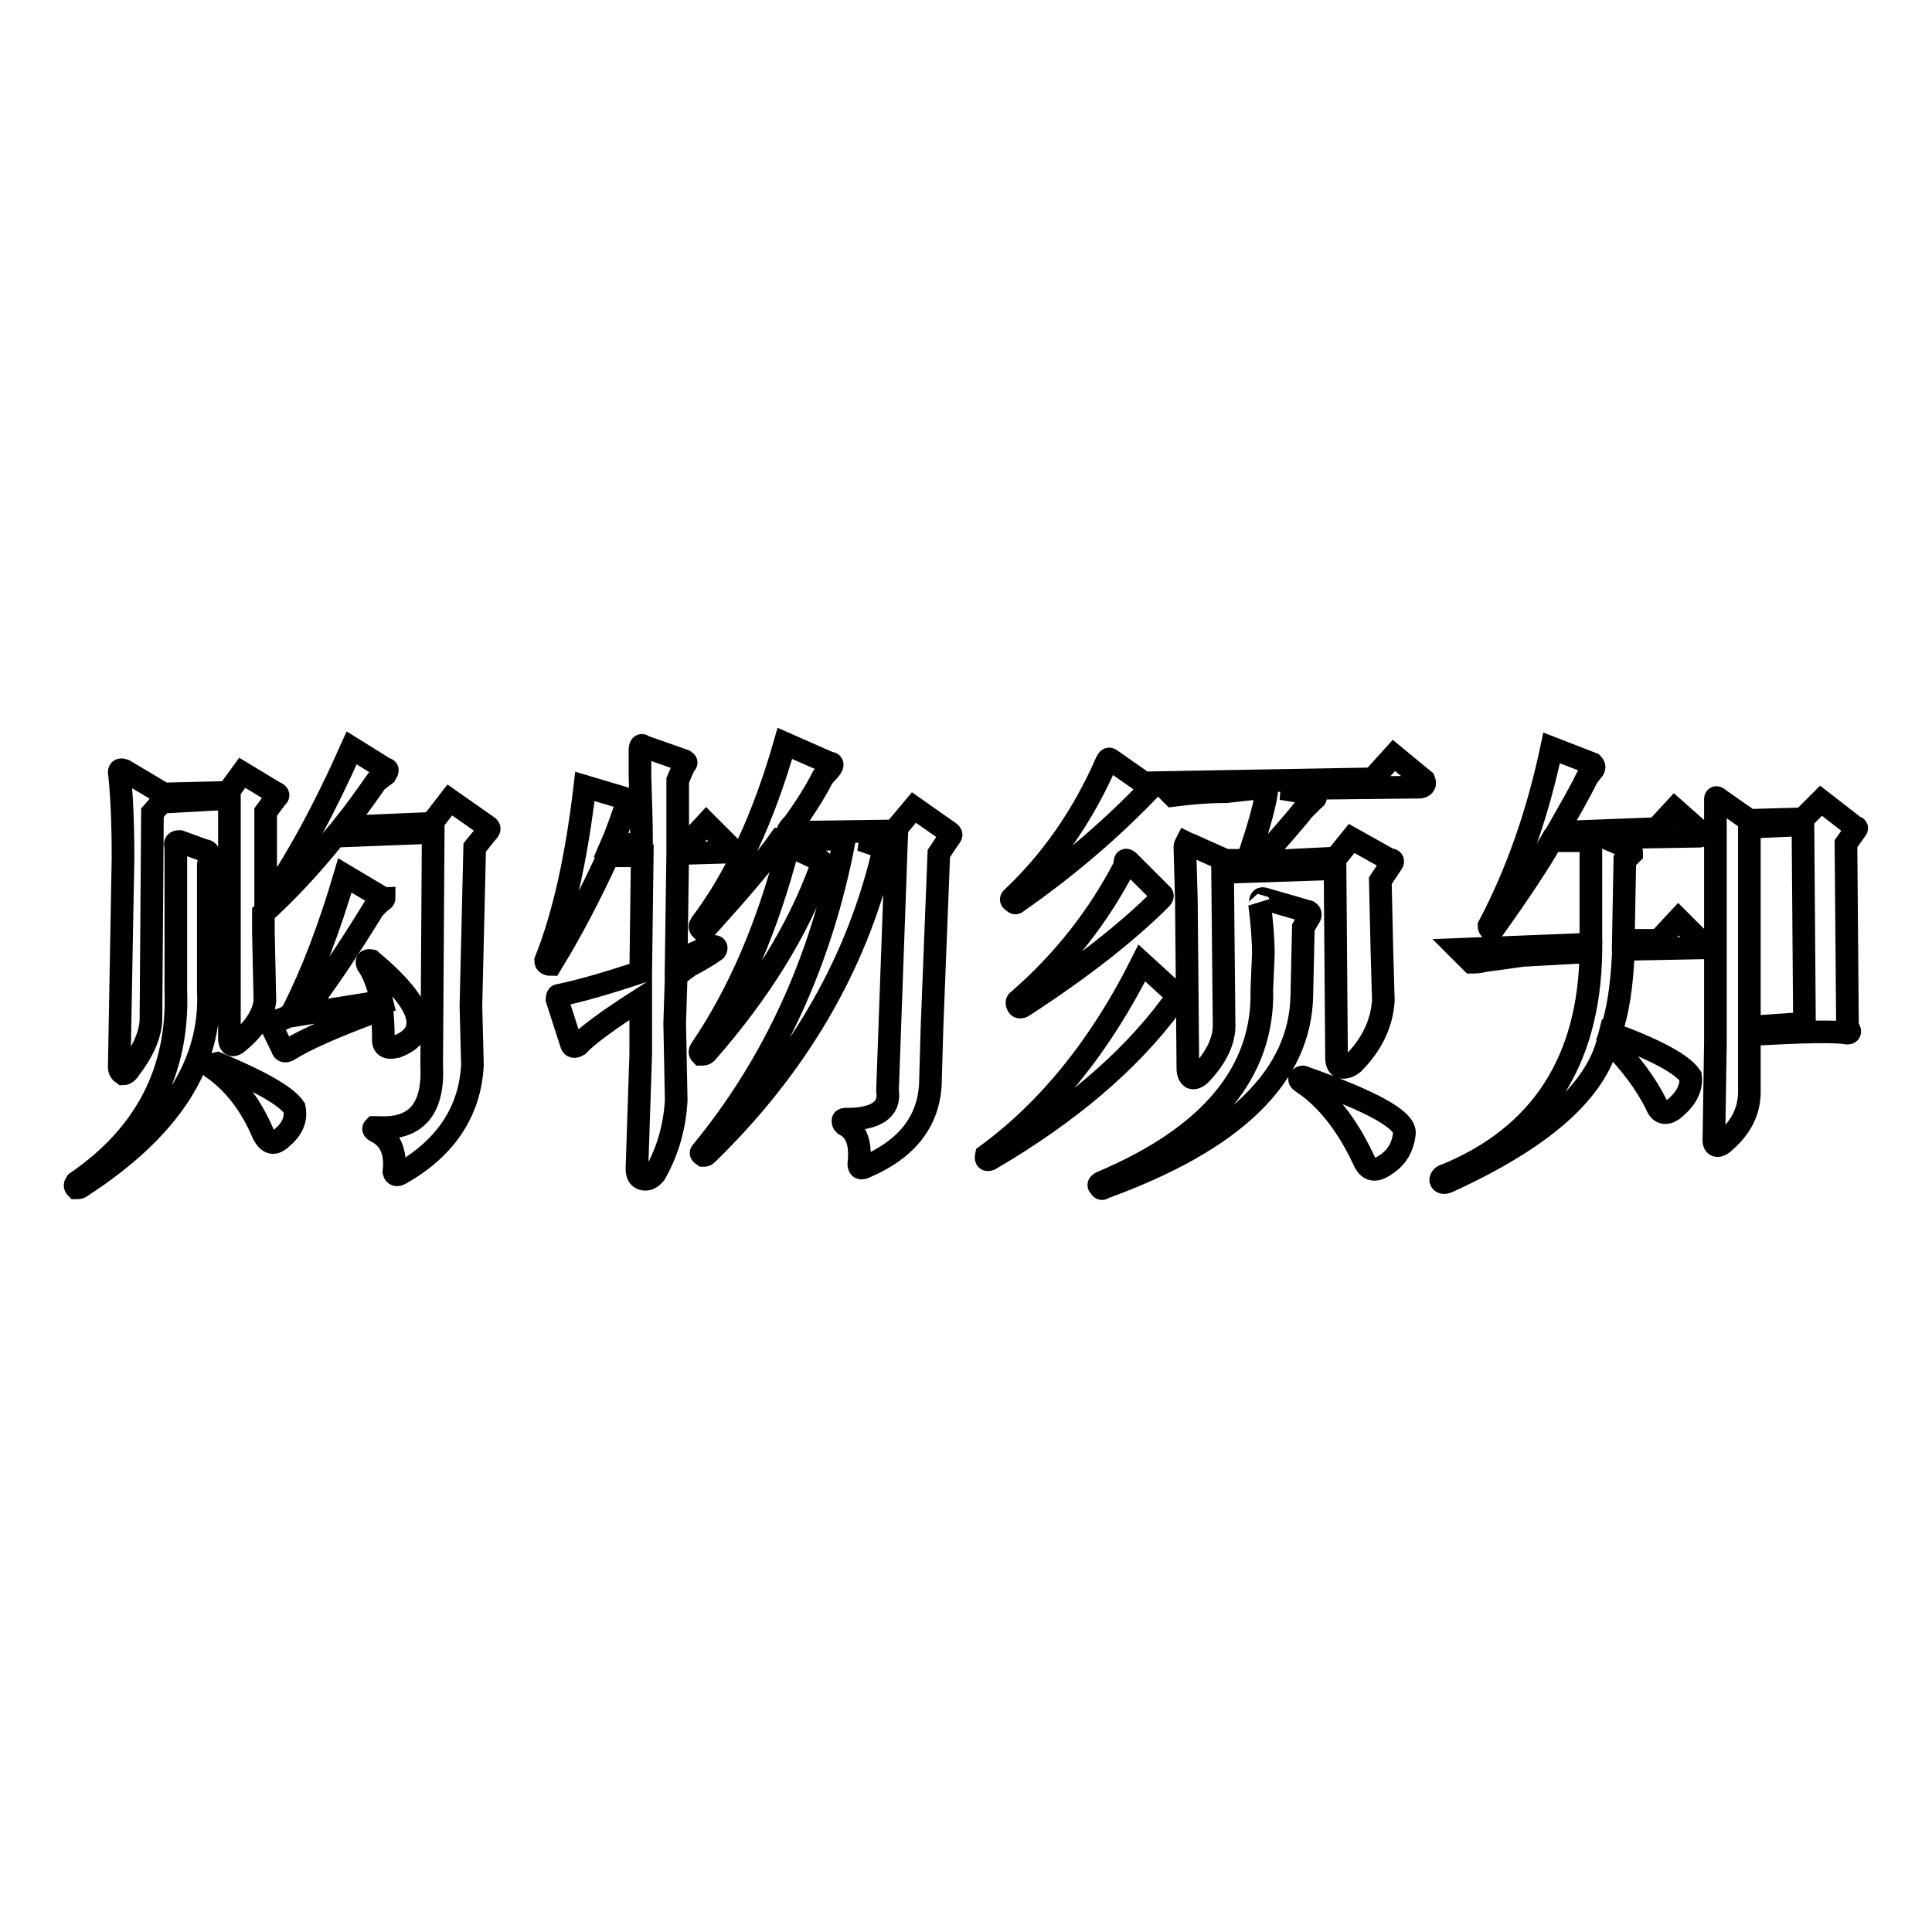
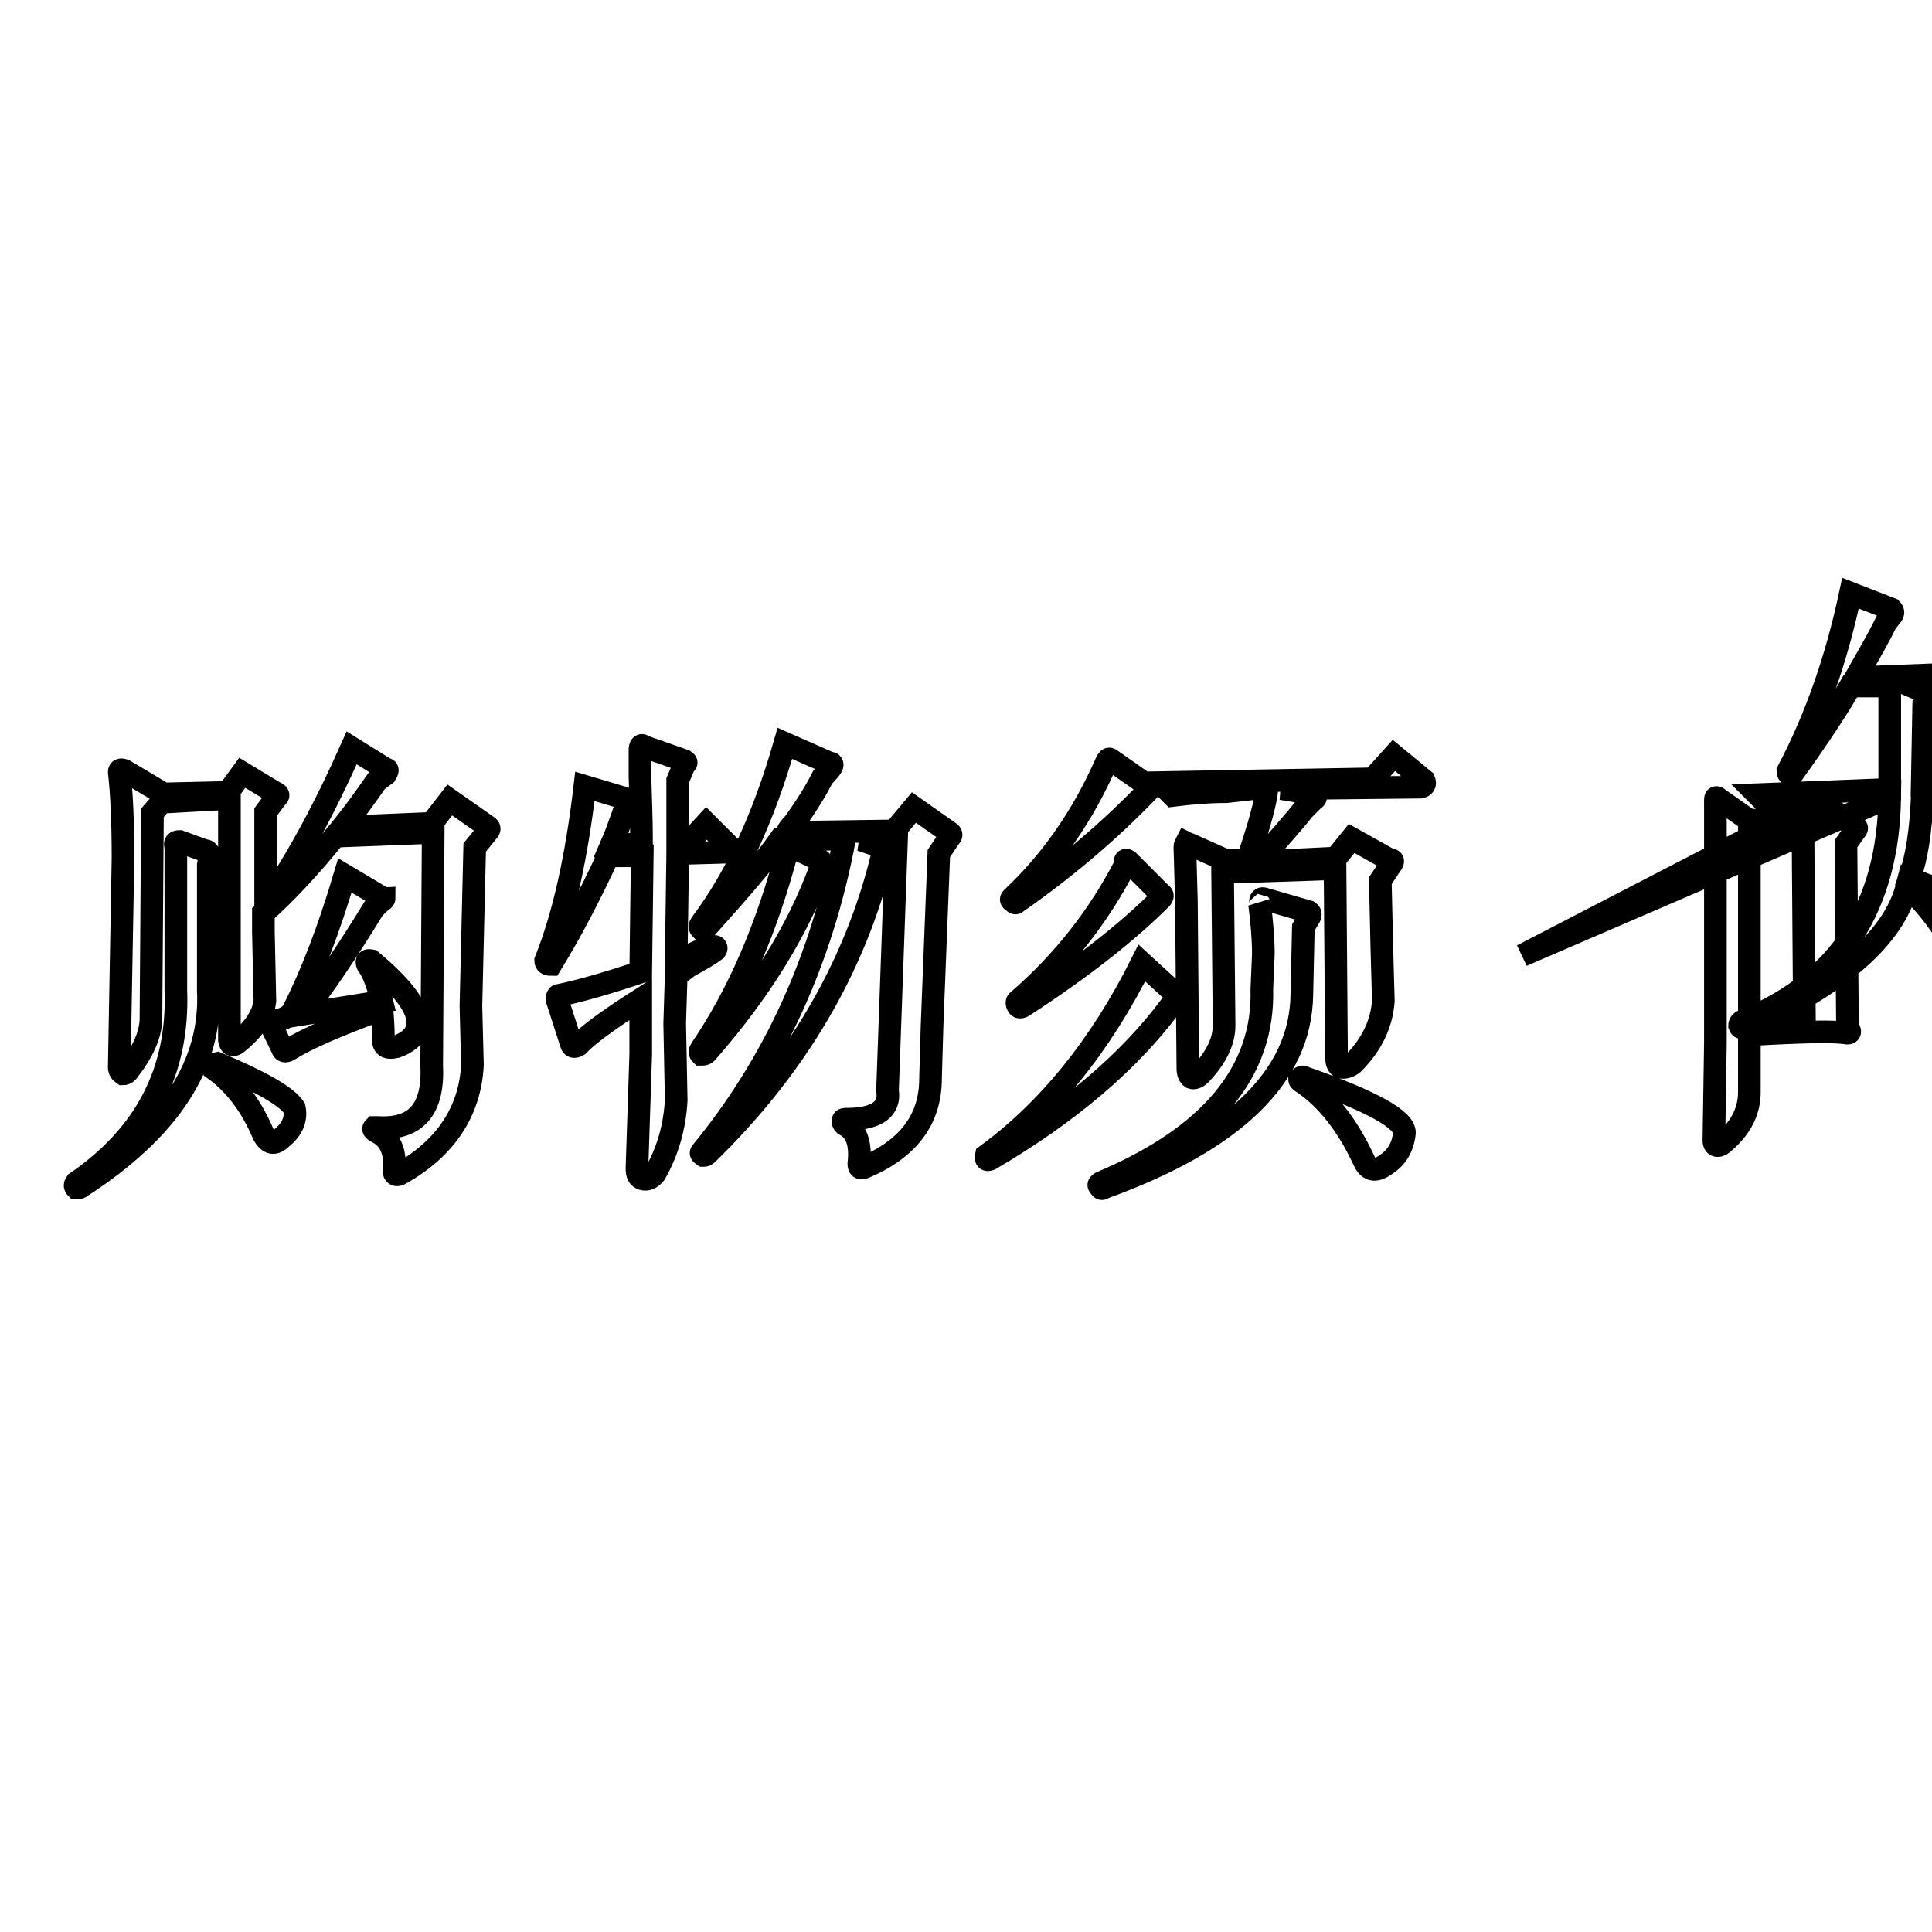
<svg xmlns="http://www.w3.org/2000/svg" version="1.1" x="0px" y="0px" viewBox="0 0 256 256" enable-background="new 0 0 256 256" xml:space="preserve">
  <g>
    <g>
-       <path stroke-width="3" fill-opacity="0" stroke="#000000" d="M17.2,141.6c-0.3,0.5-0.6,0.7-0.9,0.7c-0.3-0.2-0.5-0.5-0.5-0.9l0.5-27.7c0-5.1-0.2-8.8-0.5-11.4c0-0.3,0.2-0.4,0.7-0.2l5.2,3.1l8.5-0.2l1.9-2.6l4.3,2.6c0.5,0.2,0.6,0.4,0.2,0.7l-1.4,1.9v12.3c3.9-5.5,7.7-12.5,11.4-20.8l4.5,2.8c0.3,0,0.3,0.2,0,0.7l-1.2,0.9c-1.4,2-2.9,4.1-4.5,6.1l11.8-0.5l2.4-3.1l5,3.5c0.3,0.2,0.3,0.4,0,0.7l-1.7,2.1l-0.5,21l0.2,7.8c-0.3,6.1-3.5,11-9.5,14.4c-0.5,0.3-0.8,0.2-0.9-0.2c0.3-2.7-0.5-4.5-2.4-5.4c-0.3-0.2-0.4-0.3-0.2-0.5h0.5c5.1,0.3,7.4-2.5,7.1-8.3l0.2-30.8l-13,0.5c-3.3,4.1-6.5,7.5-9.5,10.2v2.4l0.2,9.2c-0.2,1.9-1.4,3.8-3.8,5.7c-0.5,0.3-0.8,0.2-0.9-0.5v-32l-9,0.5l-1.2,1.4l-0.2,27.5C19.9,137.2,18.9,139.4,17.2,141.6L17.2,141.6z M23.3,112.2c-0.2-0.5,0-0.7,0.5-0.7l3.3,1.2c0.6,0,0.8,0.6,0.5,1.9v16.6c0.5,9.8-5.1,18.4-16.8,26c-0.2,0.2-0.4,0.2-0.7,0.2c-0.2-0.2-0.2-0.4,0-0.7c9.2-6.3,13.6-14.8,13.2-25.5L23.3,112.2L23.3,112.2z M48.7,127.8c-0.2-0.5,0-0.6,0.5-0.5c3.8,3.2,5.8,5.7,6.1,7.6c0.3,1.7-0.6,3-2.8,3.8c-1.3,0.3-1.8-0.1-1.7-1.2c0-1.4-0.1-2.7-0.2-3.8c-6,2.2-10.1,4-12.3,5.4c-0.5,0.3-0.8,0.2-0.9-0.2l-1.7-3.5c1.6-0.2,2.6-0.6,3.1-1.4c2.5-4.9,4.8-10.9,6.9-18l4.7,2.8c0.3,0.2,0.5,0.2,0.5,0.2c0,0.2-0.2,0.3-0.5,0.5l-0.9,0.9c-3.5,5.7-6.6,10.3-9.5,14l10.6-1.7C50.1,130.6,49.5,128.9,48.7,127.8L48.7,127.8z M28.8,140.9c5.7,2.4,9.1,4.3,10.2,5.9c0.3,1.4-0.2,2.8-1.7,4c-0.9,0.9-1.7,0.8-2.4-0.5c-1.6-3.8-3.8-6.7-6.6-8.7C28.2,141.2,28.3,141,28.8,140.9L28.8,140.9z M93.6,122.9c-0.3,0.2-0.6,0.2-0.7,0.2c-0.2-0.2-0.2-0.4,0-0.7c4.6-6.1,8.3-14.1,11.1-23.9l5.9,2.6c0.5,0,0.5,0.3,0,0.9L109,103c-0.8,1.6-2,3.6-3.8,6.1c-0.5,0.5-0.8,0.9-0.9,1.2l14.2-0.2l2.6-3.1l4.7,3.3c0.3,0.2,0.3,0.4,0,0.7l-1.4,2.1l-0.9,22.9l-0.2,6.9c0,5.4-2.9,9.3-8.8,11.8c-0.5,0.2-0.7,0-0.7-0.5c0.3-2.7-0.3-4.4-1.9-5.2c-0.2-0.2-0.2-0.3-0.2-0.5s0.2-0.2,0.5-0.2c3.9,0,5.8-1.3,5.4-3.8l1.2-33.4l-4.7,0.2l2.6,0.9c0.6,0.3,0.7,0.7,0.2,1.2c-3.6,14.8-11.4,28-23.2,39.5c-0.2,0.2-0.3,0.2-0.5,0.2c-0.3-0.2-0.4-0.3-0.2-0.5c9.6-11.7,15.9-25.5,18.9-41.4h-8.5C101.3,114.2,98,118,93.6,122.9L93.6,122.9z M77.5,104.2l5.7,1.7c0.5,0.2,0.6,0.4,0.2,0.7l-0.7,0.9c-0.5,1.4-1,2.9-1.7,4.5l4-0.2v-0.9c0-2-0.1-4.7-0.2-8v-3.5c0-0.6,0.2-0.8,0.5-0.5l5.4,1.9c0.3,0.2,0.3,0.3,0,0.5l-0.9,2.1v8.3h1.4l2.4-2.6l3.3,3.3c0.3,0.3,0.3,0.5,0,0.5l-7.1,0.2l-0.2,14.2c0.8-0.3,1.9-0.8,3.3-1.4c0.8-0.2,1.3-0.3,1.7-0.5c0.3,0,0.4,0.2,0.2,0.5c-0.8,0.6-2,1.3-3.5,2.1c-0.8,0.6-1.3,1-1.7,1.2l-0.2,6.4l0.2,10.2c-0.2,3.5-1.1,6.7-2.8,9.7c-0.5,0.6-1,0.9-1.7,0.7c-0.5-0.2-0.7-0.6-0.7-1.4l0.5-15.1v-7.3c-4.4,2.8-7.2,4.9-8.3,6.1c-0.5,0.3-0.8,0.2-0.9-0.2l-1.9-5.9c0-0.3,0.1-0.5,0.2-0.5c2.5-0.5,6.1-1.5,10.9-3.1l0.2-15.4h-4.5c-2.4,5.2-4.9,10-7.6,14.4c-0.5,0-0.7-0.2-0.7-0.5C74.7,121.3,76.4,113.6,77.5,104.2L77.5,104.2z M104.5,112l4,1.9c0.5,0.2,0.6,0.6,0.2,1.2c-3,8.2-8,16.3-15.1,24.4c-0.2,0.2-0.4,0.2-0.7,0.2c-0.2-0.2-0.2-0.4,0-0.7C97.8,131.8,101.7,122.9,104.5,112L104.5,112z M162.5,104.9c-2.4,0-4.7,0.2-7.1,0.5l-1.7-1.7l28.2-0.5l2.8-3.1l4,3.3c0.2,0.5,0,0.8-0.5,0.9l-18.4,0.2l4.3,0.7c0.3,0.3,0.3,0.6,0,0.7l-1.4,1.4c-0.6,0.8-1.5,1.8-2.6,3.1c-1.4,1.6-2.5,2.8-3.3,3.8l10.2-0.5l2.1-2.6l5,2.8c0.5,0,0.6,0.2,0.2,0.7l-1.4,2.1l0.2,8.8l0.2,7.1c-0.2,3-1.5,5.8-4,8.3c-0.6,0.5-1.2,0.6-1.7,0.5c-0.3-0.2-0.5-0.6-0.5-1.2l-0.2-25.1l-14.9,0.5l0.2,20.3c0,2-1,4.2-3.1,6.4c-0.5,0.5-0.9,0.6-1.2,0.5c-0.3-0.2-0.5-0.6-0.5-1.2l-0.2-22.3l-0.2-7.1c0-0.2,0.1-0.3,0.2-0.5c0,0,0.2,0.1,0.5,0.2l4.7,2.1h2.9c1.6-4.7,2.5-8,2.6-9.7L162.5,104.9z M167,119.6c0-0.5,0.2-0.6,0.5-0.5l5.9,1.7c0.3,0.2,0.3,0.5,0,0.9l-0.7,1.2l-0.2,9c-0.2,10.7-8.9,19.2-26.3,25.5c-0.2,0.2-0.3,0.1-0.5-0.2c-0.2-0.2-0.1-0.3,0.2-0.5c14.5-6.1,21.6-14.7,21.3-25.6l0.2-4.7c0-2-0.2-4.3-0.5-6.6C167,120,167,119.9,167,119.6L167,119.6z M131.2,153.6c-0.5,0.2-0.6,0-0.5-0.5c8.2-6,15.1-14.5,20.6-25.5l4.7,4.3c0.3,0.2,0.2,0.4-0.2,0.7l-0.7,0.7C149.6,140.7,141.6,147.5,131.2,153.6L131.2,153.6z M149.5,114.1l4.3,4.3c0.3,0.2,0.3,0.4,0,0.7c-4.4,4.4-10.5,9.2-18.2,14.2c-0.3,0.2-0.6,0.2-0.7,0c-0.2-0.3-0.2-0.6,0-0.7c6-5.2,10.7-11.2,14.2-18C149,114,149.1,113.8,149.5,114.1L149.5,114.1z M147.1,100.6l5,3.5c0.3,0.2,0.3,0.4,0,0.7c-5.2,5.4-11,10.3-17.3,14.7c-0.2,0.2-0.3,0.2-0.5,0c-0.3-0.2-0.4-0.3-0.2-0.5c5.2-4.9,9.4-10.9,12.5-18C146.8,100.6,146.9,100.5,147.1,100.6L147.1,100.6z M186.1,150.1c-0.2,1.9-1,3.3-2.6,4.3c-1.3,0.9-2.2,0.7-2.8-0.7c-2.2-4.7-4.9-8.1-8-10.2c-0.3-0.2-0.5-0.3-0.5-0.5c0.2-0.3,0.4-0.4,0.7-0.2C181.7,145.9,186.1,148.3,186.1,150.1L186.1,150.1z M241.3,106.1l4.5,3.5c0.3,0,0.3,0.2,0,0.5l-1.2,1.7l0.2,24.1l0.2,0.5c0.2,0.3,0.1,0.5-0.2,0.5c-1.7-0.3-6.1-0.2-13,0.2v7.6c0,2.5-1.1,4.7-3.3,6.6c-0.3,0.3-0.6,0.5-0.9,0.5s-0.5-0.2-0.5-0.7l0.2-13V112v-6.1c0-0.3,0.2-0.3,0.5,0l4,2.8l7.1-0.2L241.3,106.1z M201.7,126.6c-1.3,0.2-2.9,0.4-5,0.7c-0.8,0.2-1.3,0.2-1.7,0.2l-1.7-1.7l17.5-0.7v-8.5v-5.2h-5.2c-1.4,2.5-4,6.5-7.8,11.8c-0.3,0-0.5-0.2-0.5-0.5c3.8-7.2,6.5-15.1,8.3-23.6l5.4,2.1c0.3,0.3,0.3,0.6,0,0.9l-0.7,0.9c-0.9,1.9-2.3,4.3-4,7.3l13.2-0.5l2.4-2.6l3.5,3.1c0,0.3-0.1,0.5-0.2,0.5l-12.5,0.2l3.3,1.4c0.2,0.2,0.2,0.4,0.2,0.7l-0.9,0.9l-0.2,10.6h4.7l2.6-2.8l3.3,3.3c0.3,0,0.2,0.2-0.2,0.5l-10.4,0.2v0.5c-0.2,4.3-0.7,7.8-1.7,10.6c6,2.2,9.5,4.1,10.6,5.7c0.2,1.6-0.6,3.1-2.4,4.5c-0.9,0.6-1.7,0.4-2.1-0.7c-1.4-2.8-3.5-5.7-6.4-8.5c-1.7,6.8-8.8,13-21.3,18.7c-0.5,0.2-0.8,0.1-0.9-0.2c0-0.3,0.2-0.6,0.7-0.7c12.6-5.2,19-15.1,19.2-29.6L201.7,126.6z M231.8,109.6v26.5l7.3-0.5l-0.2-26.3L231.8,109.6z" />
+       <path stroke-width="3" fill-opacity="0" stroke="#000000" d="M17.2,141.6c-0.3,0.5-0.6,0.7-0.9,0.7c-0.3-0.2-0.5-0.5-0.5-0.9l0.5-27.7c0-5.1-0.2-8.8-0.5-11.4c0-0.3,0.2-0.4,0.7-0.2l5.2,3.1l8.5-0.2l1.9-2.6l4.3,2.6c0.5,0.2,0.6,0.4,0.2,0.7l-1.4,1.9v12.3c3.9-5.5,7.7-12.5,11.4-20.8l4.5,2.8c0.3,0,0.3,0.2,0,0.7l-1.2,0.9c-1.4,2-2.9,4.1-4.5,6.1l11.8-0.5l2.4-3.1l5,3.5c0.3,0.2,0.3,0.4,0,0.7l-1.7,2.1l-0.5,21l0.2,7.8c-0.3,6.1-3.5,11-9.5,14.4c-0.5,0.3-0.8,0.2-0.9-0.2c0.3-2.7-0.5-4.5-2.4-5.4c-0.3-0.2-0.4-0.3-0.2-0.5h0.5c5.1,0.3,7.4-2.5,7.1-8.3l0.2-30.8l-13,0.5c-3.3,4.1-6.5,7.5-9.5,10.2v2.4l0.2,9.2c-0.2,1.9-1.4,3.8-3.8,5.7c-0.5,0.3-0.8,0.2-0.9-0.5v-32l-9,0.5l-1.2,1.4l-0.2,27.5C19.9,137.2,18.9,139.4,17.2,141.6L17.2,141.6z M23.3,112.2c-0.2-0.5,0-0.7,0.5-0.7l3.3,1.2c0.6,0,0.8,0.6,0.5,1.9v16.6c0.5,9.8-5.1,18.4-16.8,26c-0.2,0.2-0.4,0.2-0.7,0.2c-0.2-0.2-0.2-0.4,0-0.7c9.2-6.3,13.6-14.8,13.2-25.5L23.3,112.2L23.3,112.2z M48.7,127.8c-0.2-0.5,0-0.6,0.5-0.5c3.8,3.2,5.8,5.7,6.1,7.6c0.3,1.7-0.6,3-2.8,3.8c-1.3,0.3-1.8-0.1-1.7-1.2c0-1.4-0.1-2.7-0.2-3.8c-6,2.2-10.1,4-12.3,5.4c-0.5,0.3-0.8,0.2-0.9-0.2l-1.7-3.5c1.6-0.2,2.6-0.6,3.1-1.4c2.5-4.9,4.8-10.9,6.9-18l4.7,2.8c0.3,0.2,0.5,0.2,0.5,0.2c0,0.2-0.2,0.3-0.5,0.5l-0.9,0.9c-3.5,5.7-6.6,10.3-9.5,14l10.6-1.7C50.1,130.6,49.5,128.9,48.7,127.8L48.7,127.8z M28.8,140.9c5.7,2.4,9.1,4.3,10.2,5.9c0.3,1.4-0.2,2.8-1.7,4c-0.9,0.9-1.7,0.8-2.4-0.5c-1.6-3.8-3.8-6.7-6.6-8.7C28.2,141.2,28.3,141,28.8,140.9L28.8,140.9z M93.6,122.9c-0.3,0.2-0.6,0.2-0.7,0.2c-0.2-0.2-0.2-0.4,0-0.7c4.6-6.1,8.3-14.1,11.1-23.9l5.9,2.6c0.5,0,0.5,0.3,0,0.9L109,103c-0.8,1.6-2,3.6-3.8,6.1c-0.5,0.5-0.8,0.9-0.9,1.2l14.2-0.2l2.6-3.1l4.7,3.3c0.3,0.2,0.3,0.4,0,0.7l-1.4,2.1l-0.9,22.9l-0.2,6.9c0,5.4-2.9,9.3-8.8,11.8c-0.5,0.2-0.7,0-0.7-0.5c0.3-2.7-0.3-4.4-1.9-5.2c-0.2-0.2-0.2-0.3-0.2-0.5s0.2-0.2,0.5-0.2c3.9,0,5.8-1.3,5.4-3.8l1.2-33.4l-4.7,0.2l2.6,0.9c0.6,0.3,0.7,0.7,0.2,1.2c-3.6,14.8-11.4,28-23.2,39.5c-0.2,0.2-0.3,0.2-0.5,0.2c-0.3-0.2-0.4-0.3-0.2-0.5c9.6-11.7,15.9-25.5,18.9-41.4h-8.5C101.3,114.2,98,118,93.6,122.9L93.6,122.9z M77.5,104.2l5.7,1.7c0.5,0.2,0.6,0.4,0.2,0.7l-0.7,0.9c-0.5,1.4-1,2.9-1.7,4.5l4-0.2v-0.9c0-2-0.1-4.7-0.2-8v-3.5c0-0.6,0.2-0.8,0.5-0.5l5.4,1.9c0.3,0.2,0.3,0.3,0,0.5l-0.9,2.1v8.3h1.4l2.4-2.6l3.3,3.3c0.3,0.3,0.3,0.5,0,0.5l-7.1,0.2l-0.2,14.2c0.8-0.3,1.9-0.8,3.3-1.4c0.8-0.2,1.3-0.3,1.7-0.5c0.3,0,0.4,0.2,0.2,0.5c-0.8,0.6-2,1.3-3.5,2.1c-0.8,0.6-1.3,1-1.7,1.2l-0.2,6.4l0.2,10.2c-0.2,3.5-1.1,6.7-2.8,9.7c-0.5,0.6-1,0.9-1.7,0.7c-0.5-0.2-0.7-0.6-0.7-1.4l0.5-15.1v-7.3c-4.4,2.8-7.2,4.9-8.3,6.1c-0.5,0.3-0.8,0.2-0.9-0.2l-1.9-5.9c0-0.3,0.1-0.5,0.2-0.5c2.5-0.5,6.1-1.5,10.9-3.1l0.2-15.4h-4.5c-2.4,5.2-4.9,10-7.6,14.4c-0.5,0-0.7-0.2-0.7-0.5C74.7,121.3,76.4,113.6,77.5,104.2L77.5,104.2z M104.5,112l4,1.9c0.5,0.2,0.6,0.6,0.2,1.2c-3,8.2-8,16.3-15.1,24.4c-0.2,0.2-0.4,0.2-0.7,0.2c-0.2-0.2-0.2-0.4,0-0.7C97.8,131.8,101.7,122.9,104.5,112L104.5,112z M162.5,104.9c-2.4,0-4.7,0.2-7.1,0.5l-1.7-1.7l28.2-0.5l2.8-3.1l4,3.3c0.2,0.5,0,0.8-0.5,0.9l-18.4,0.2l4.3,0.7c0.3,0.3,0.3,0.6,0,0.7l-1.4,1.4c-0.6,0.8-1.5,1.8-2.6,3.1c-1.4,1.6-2.5,2.8-3.3,3.8l10.2-0.5l2.1-2.6l5,2.8c0.5,0,0.6,0.2,0.2,0.7l-1.4,2.1l0.2,8.8l0.2,7.1c-0.2,3-1.5,5.8-4,8.3c-0.6,0.5-1.2,0.6-1.7,0.5c-0.3-0.2-0.5-0.6-0.5-1.2l-0.2-25.1l-14.9,0.5l0.2,20.3c0,2-1,4.2-3.1,6.4c-0.5,0.5-0.9,0.6-1.2,0.5c-0.3-0.2-0.5-0.6-0.5-1.2l-0.2-22.3l-0.2-7.1c0-0.2,0.1-0.3,0.2-0.5c0,0,0.2,0.1,0.5,0.2l4.7,2.1h2.9c1.6-4.7,2.5-8,2.6-9.7L162.5,104.9z M167,119.6c0-0.5,0.2-0.6,0.5-0.5l5.9,1.7c0.3,0.2,0.3,0.5,0,0.9l-0.7,1.2l-0.2,9c-0.2,10.7-8.9,19.2-26.3,25.5c-0.2,0.2-0.3,0.1-0.5-0.2c-0.2-0.2-0.1-0.3,0.2-0.5c14.5-6.1,21.6-14.7,21.3-25.6l0.2-4.7c0-2-0.2-4.3-0.5-6.6C167,120,167,119.9,167,119.6L167,119.6z M131.2,153.6c-0.5,0.2-0.6,0-0.5-0.5c8.2-6,15.1-14.5,20.6-25.5l4.7,4.3c0.3,0.2,0.2,0.4-0.2,0.7l-0.7,0.7C149.6,140.7,141.6,147.5,131.2,153.6L131.2,153.6z M149.5,114.1l4.3,4.3c0.3,0.2,0.3,0.4,0,0.7c-4.4,4.4-10.5,9.2-18.2,14.2c-0.3,0.2-0.6,0.2-0.7,0c-0.2-0.3-0.2-0.6,0-0.7c6-5.2,10.7-11.2,14.2-18C149,114,149.1,113.8,149.5,114.1L149.5,114.1z M147.1,100.6l5,3.5c0.3,0.2,0.3,0.4,0,0.7c-5.2,5.4-11,10.3-17.3,14.7c-0.2,0.2-0.3,0.2-0.5,0c-0.3-0.2-0.4-0.3-0.2-0.5c5.2-4.9,9.4-10.9,12.5-18C146.8,100.6,146.9,100.5,147.1,100.6L147.1,100.6z M186.1,150.1c-0.2,1.9-1,3.3-2.6,4.3c-1.3,0.9-2.2,0.7-2.8-0.7c-2.2-4.7-4.9-8.1-8-10.2c-0.3-0.2-0.5-0.3-0.5-0.5c0.2-0.3,0.4-0.4,0.7-0.2C181.7,145.9,186.1,148.3,186.1,150.1L186.1,150.1z M241.3,106.1l4.5,3.5c0.3,0,0.3,0.2,0,0.5l-1.2,1.7l0.2,24.1l0.2,0.5c0.2,0.3,0.1,0.5-0.2,0.5c-1.7-0.3-6.1-0.2-13,0.2v7.6c0,2.5-1.1,4.7-3.3,6.6c-0.3,0.3-0.6,0.5-0.9,0.5s-0.5-0.2-0.5-0.7l0.2-13V112v-6.1c0-0.3,0.2-0.3,0.5,0l4,2.8l7.1-0.2L241.3,106.1z c-1.3,0.2-2.9,0.4-5,0.7c-0.8,0.2-1.3,0.2-1.7,0.2l-1.7-1.7l17.5-0.7v-8.5v-5.2h-5.2c-1.4,2.5-4,6.5-7.8,11.8c-0.3,0-0.5-0.2-0.5-0.5c3.8-7.2,6.5-15.1,8.3-23.6l5.4,2.1c0.3,0.3,0.3,0.6,0,0.9l-0.7,0.9c-0.9,1.9-2.3,4.3-4,7.3l13.2-0.5l2.4-2.6l3.5,3.1c0,0.3-0.1,0.5-0.2,0.5l-12.5,0.2l3.3,1.4c0.2,0.2,0.2,0.4,0.2,0.7l-0.9,0.9l-0.2,10.6h4.7l2.6-2.8l3.3,3.3c0.3,0,0.2,0.2-0.2,0.5l-10.4,0.2v0.5c-0.2,4.3-0.7,7.8-1.7,10.6c6,2.2,9.5,4.1,10.6,5.7c0.2,1.6-0.6,3.1-2.4,4.5c-0.9,0.6-1.7,0.4-2.1-0.7c-1.4-2.8-3.5-5.7-6.4-8.5c-1.7,6.8-8.8,13-21.3,18.7c-0.5,0.2-0.8,0.1-0.9-0.2c0-0.3,0.2-0.6,0.7-0.7c12.6-5.2,19-15.1,19.2-29.6L201.7,126.6z M231.8,109.6v26.5l7.3-0.5l-0.2-26.3L231.8,109.6z" />
    </g>
  </g>
</svg>